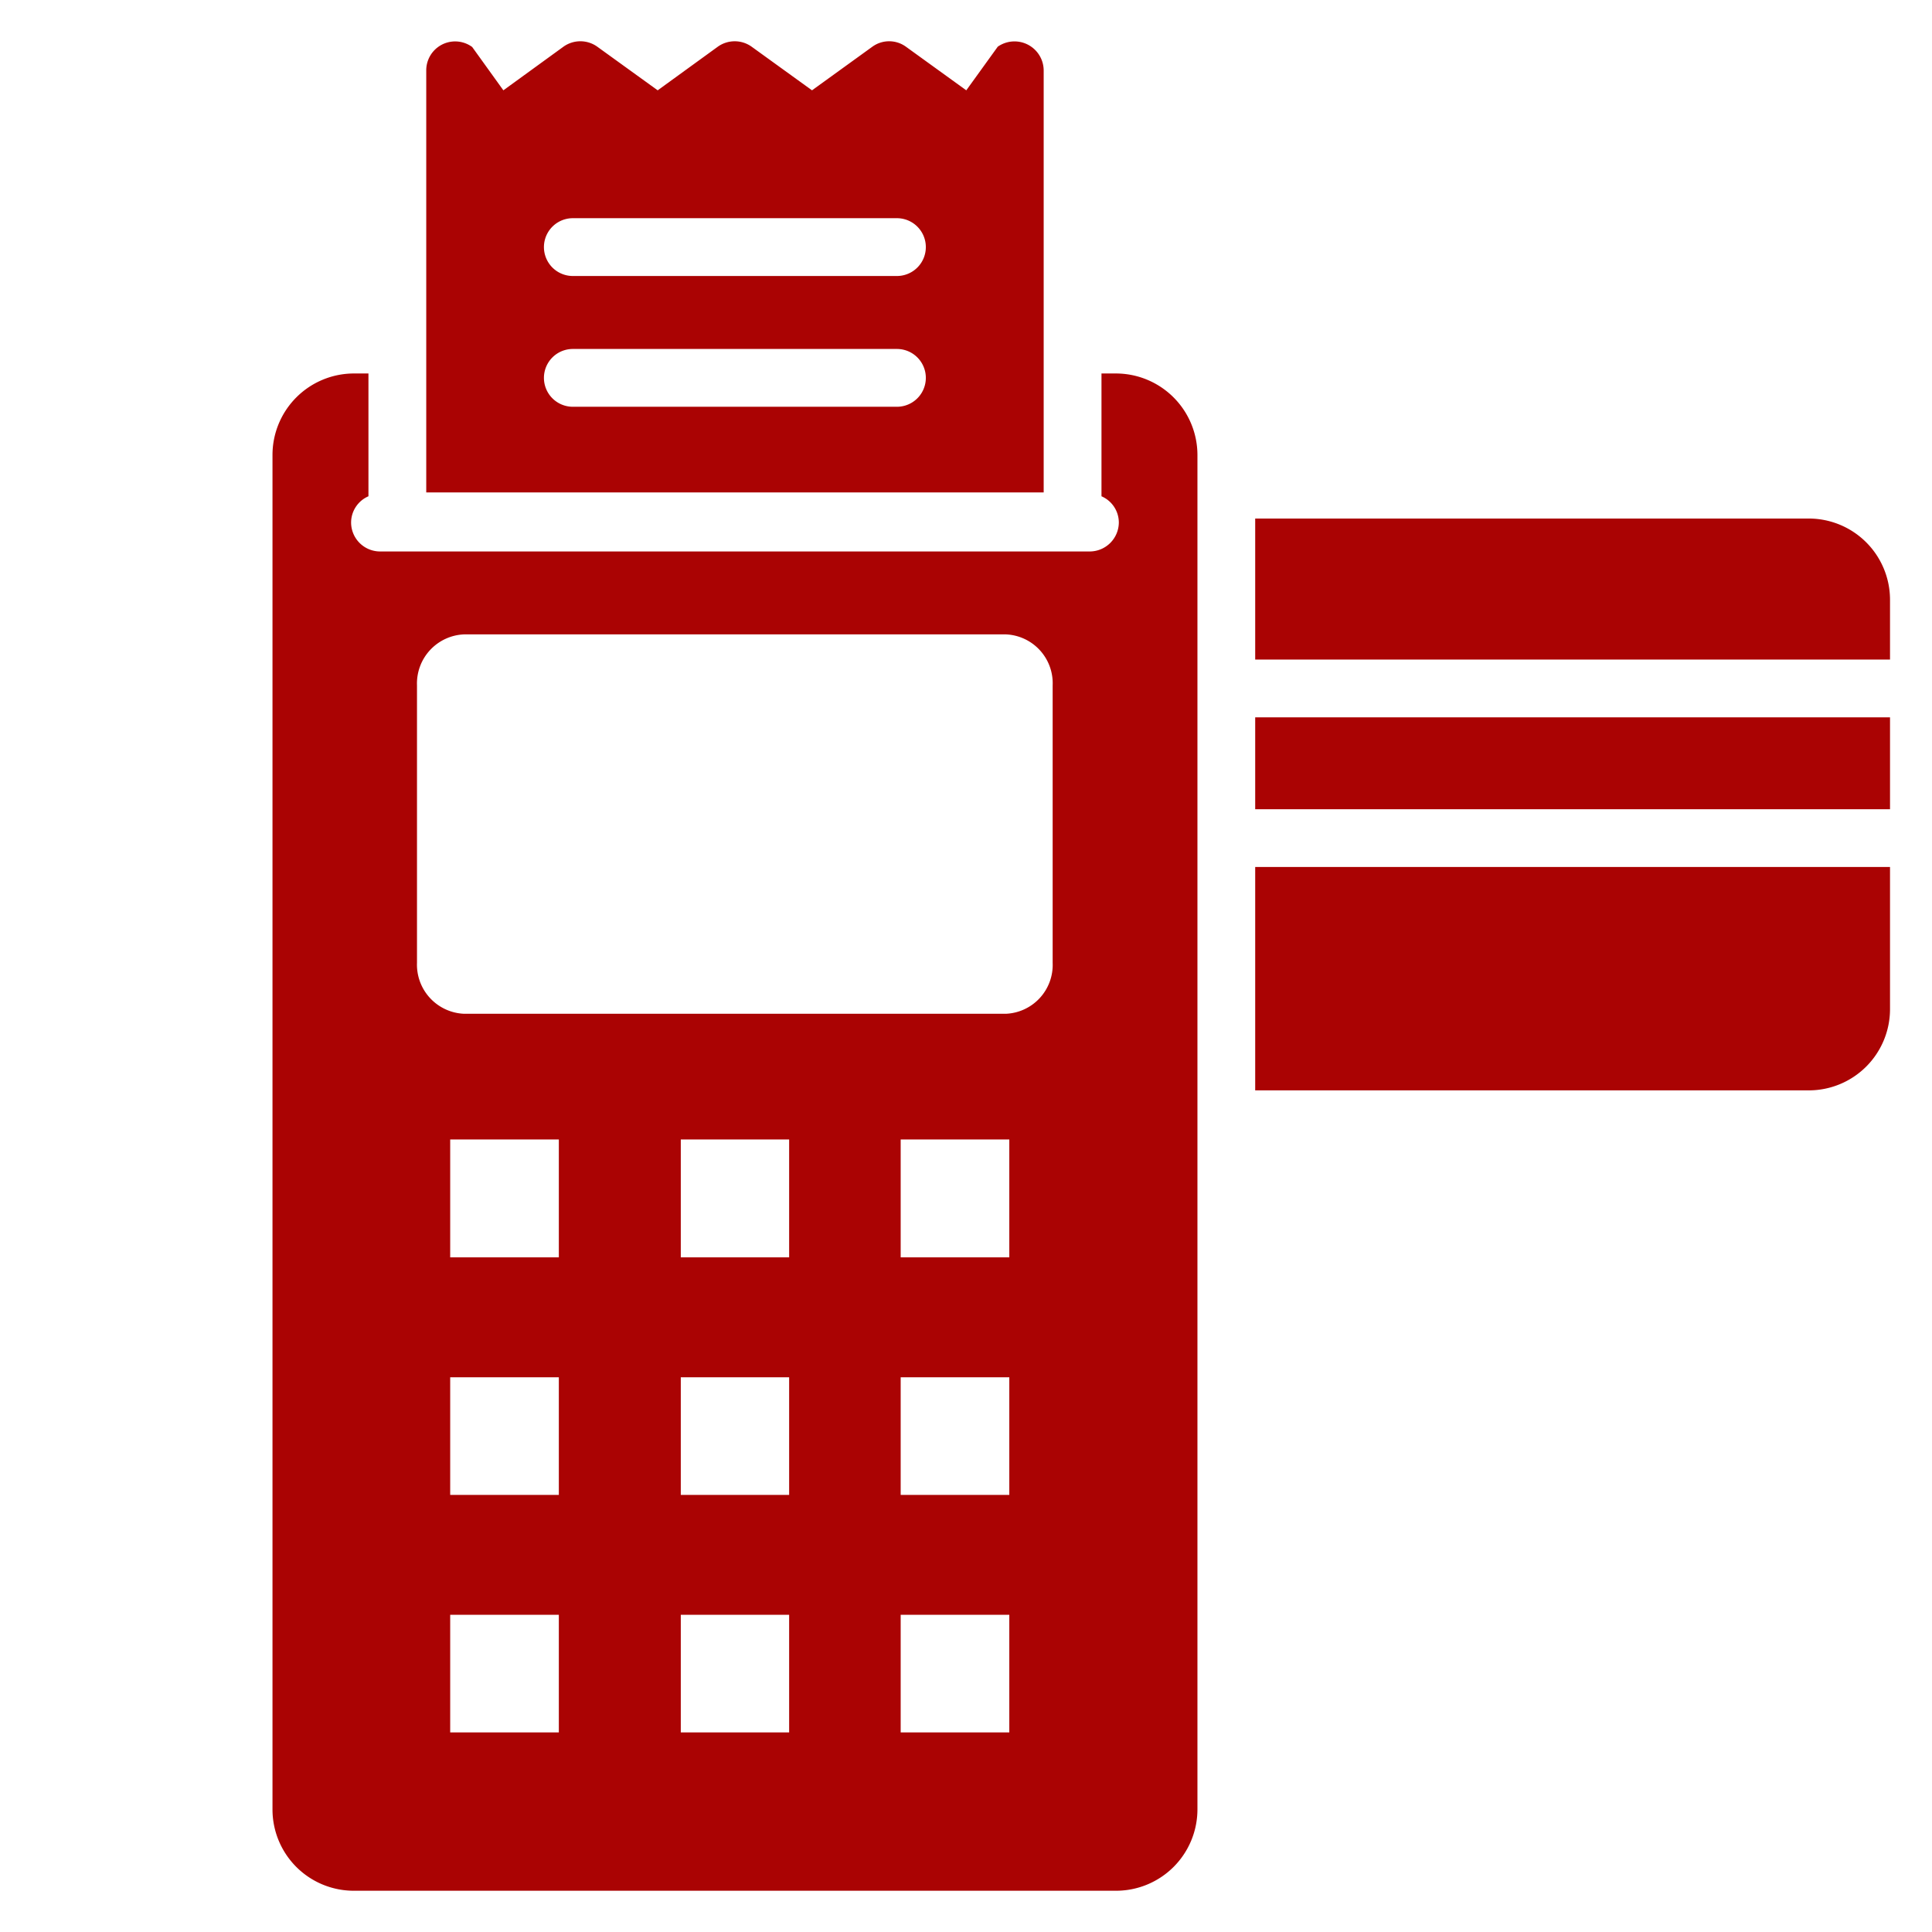
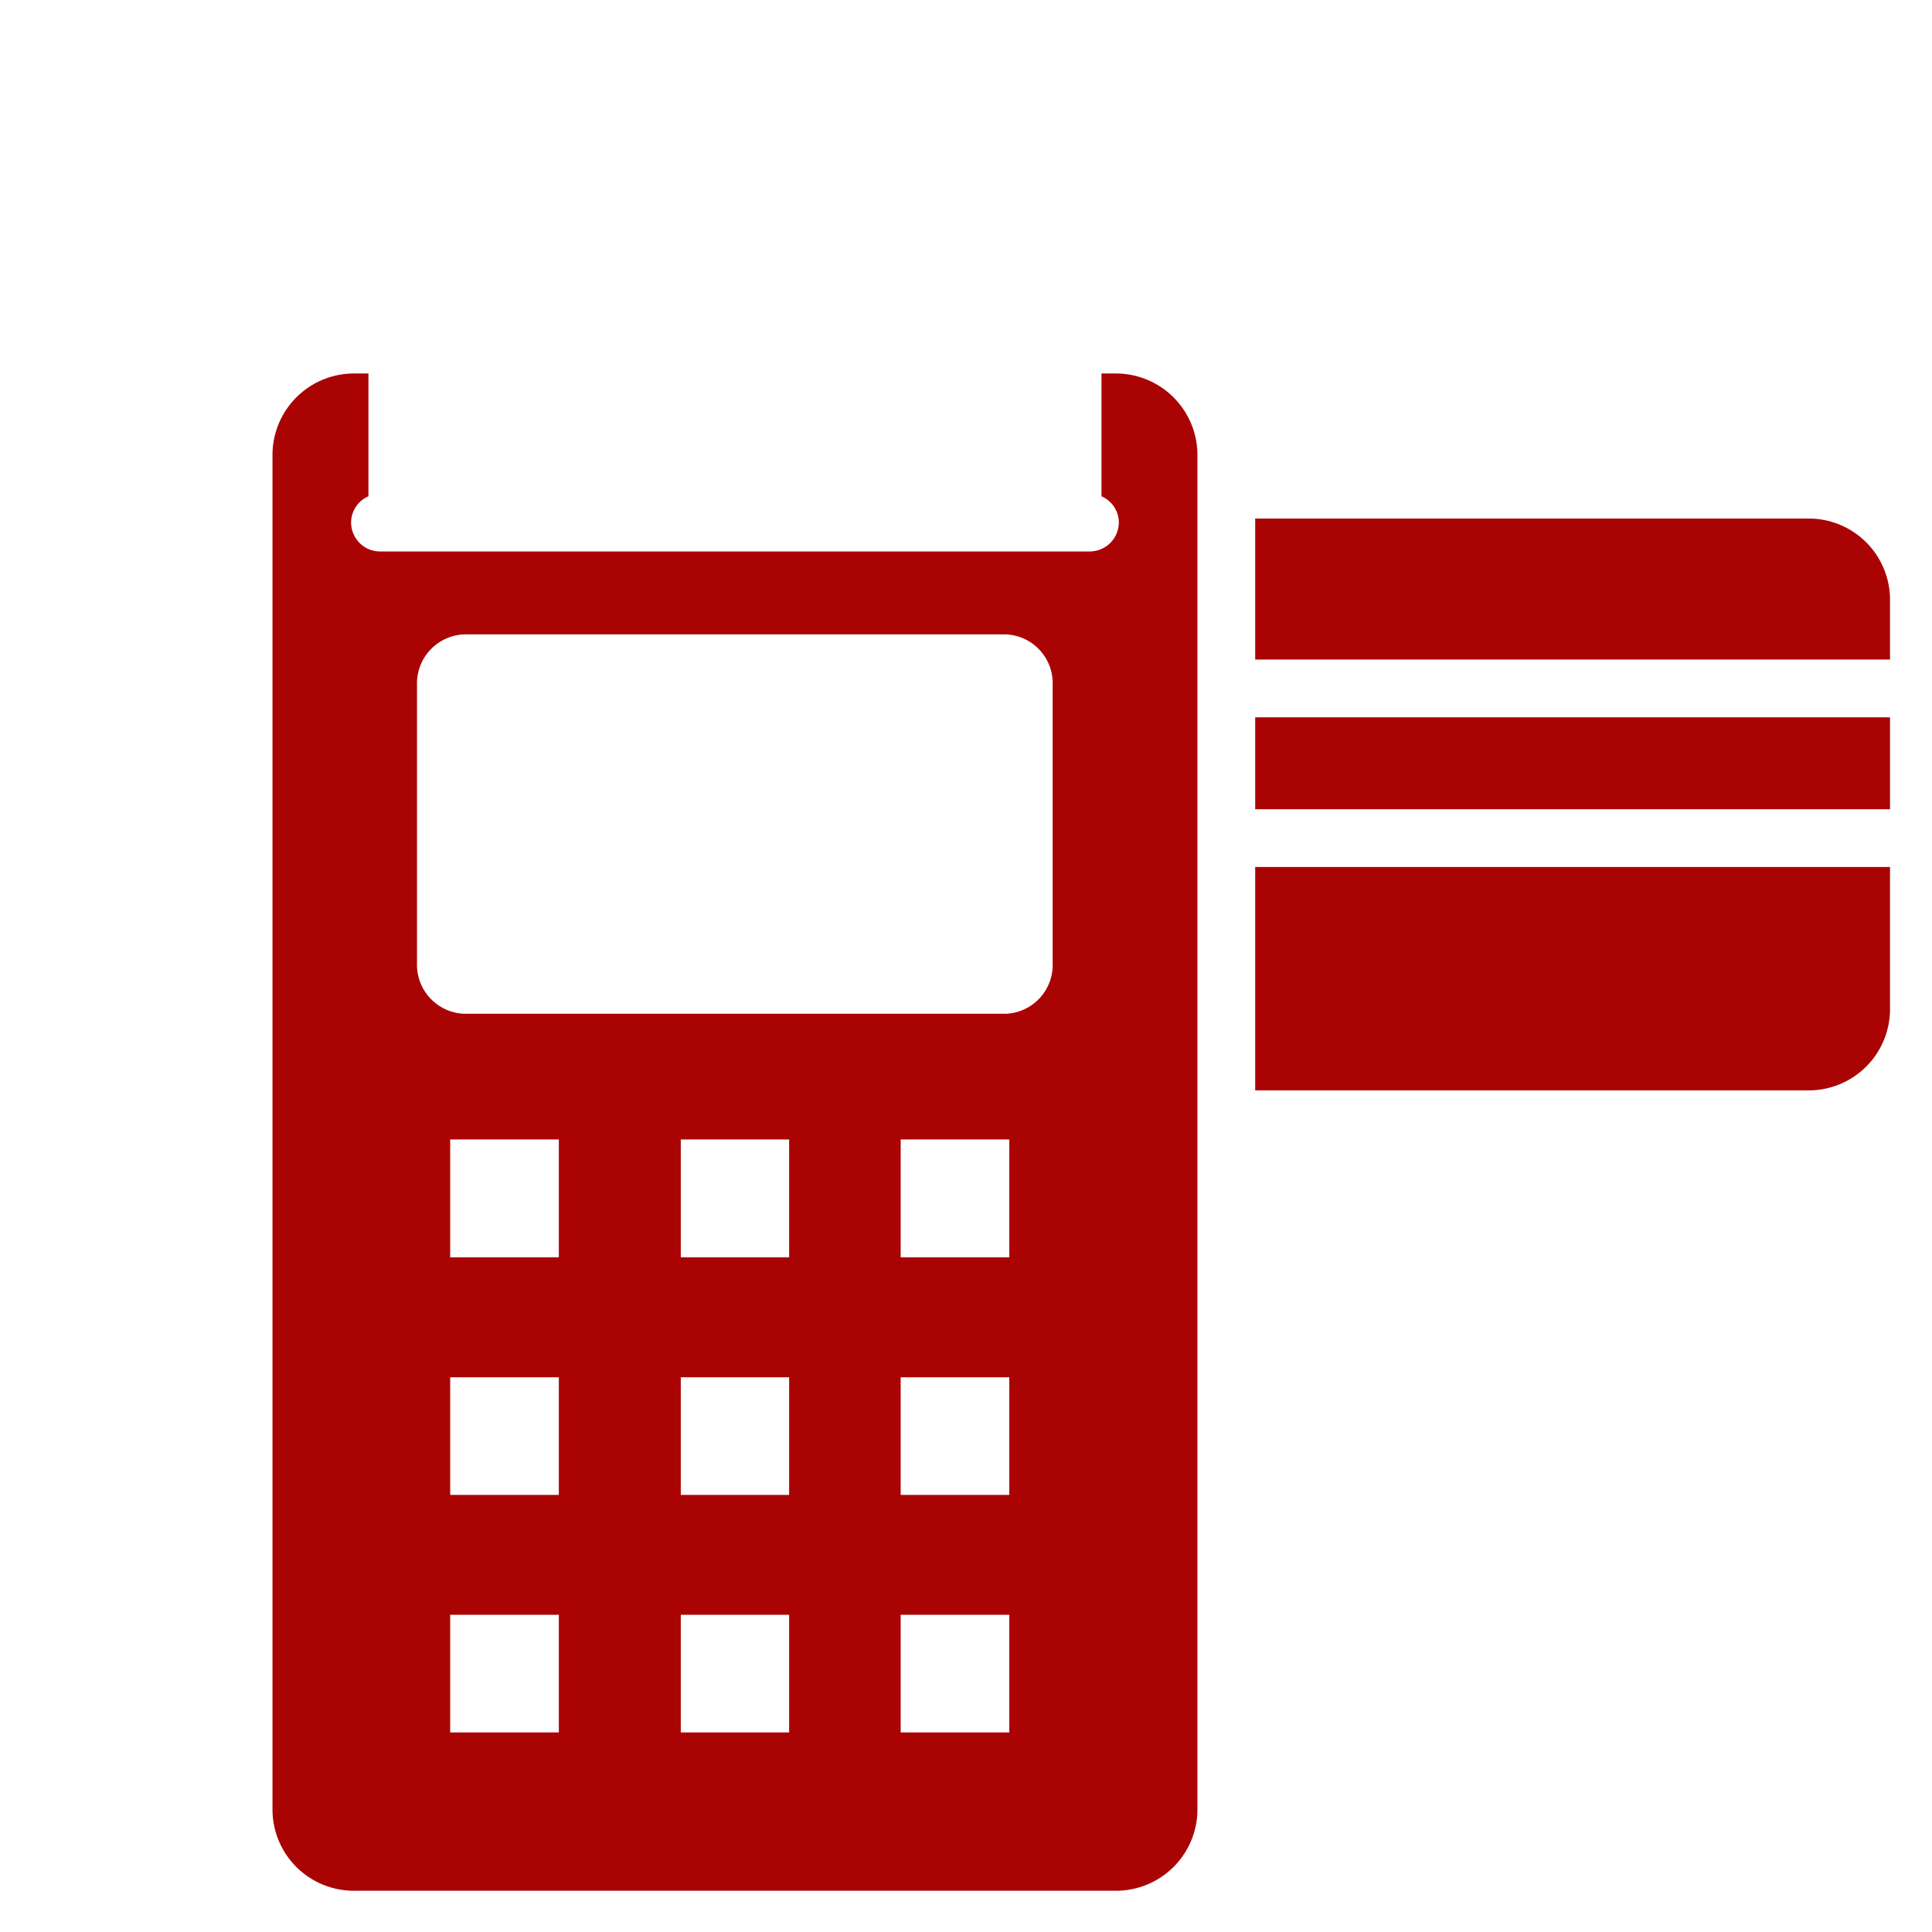
<svg xmlns="http://www.w3.org/2000/svg" id="Layer_1" data-name="Layer 1" width="48" height="48" viewBox="0 0 48 48">
  <defs>
    <style>.cls-1{fill:#aa0303;}</style>
  </defs>
  <path class="cls-1" d="M46.957,21.54v3.532A2.019,2.019,0,0,1,44.94,27.09H31.185V21.54Z" />
  <rect class="cls-1" x="31.185" y="17.822" width="15.772" height="2.283" />
  <path class="cls-1" d="M46.957,14.9v1.486H31.185V12.883H44.94A2.019,2.019,0,0,1,46.957,14.9Z" />
  <path class="cls-1" d="M27.725,9.279h-.359V12.33a.712.712,0,0,1,.431.653.725.725,0,0,1-.718.718H9.441a.721.721,0,0,1-.718-.718.712.712,0,0,1,.431-.653V9.279H8.787A2.025,2.025,0,0,0,6.77,11.303V44.951a2.02,2.02,0,0,0,2.017,2.024H27.725A2.022,2.022,0,0,0,29.75,44.951V11.303A2.027,2.027,0,0,0,27.725,9.279ZM13.884,43.041H11.185V40.119h2.699Zm0-5.901H11.185V34.218h2.699Zm0-5.901H11.185V28.31h2.699Zm5.722,11.802H16.914V40.119h2.692Zm0-5.901H16.914V34.218h2.692Zm0-5.901H16.914V28.31h2.692Zm5.47,11.802H22.377V40.119h2.699Zm0-5.901H22.377V34.218h2.699Zm0-5.901H22.377V28.31h2.699Zm1.077-7.315A1.215,1.215,0,0,1,24.99,25.187H11.53a1.221,1.221,0,0,1-1.17-1.264V17.025a1.221,1.221,0,0,1,1.17-1.264H24.99a1.215,1.215,0,0,1,1.163,1.264Z" />
-   <path class="cls-1" d="M25.93,12.234V1.755A.725.725,0,0,0,24.789,1.16l-.782,1.084-1.5-1.084a.711.711,0,0,0-.833,0l-1.5,1.084-1.5-1.084a.723.723,0,0,0-.84,0L16.34,2.244,14.839,1.16a.722.722,0,0,0-.84,0L12.506,2.244l-.775-1.077a.718.718,0,0,0-1.141.582V12.234ZM14.232,5.421h8.052a.718.718,0,0,1,0,1.436H14.232a.718.718,0,0,1,0-1.436Zm0,3.249h8.052a.718.718,0,0,1,0,1.436H14.232a.718.718,0,1,1,0-1.436Z" />
</svg>